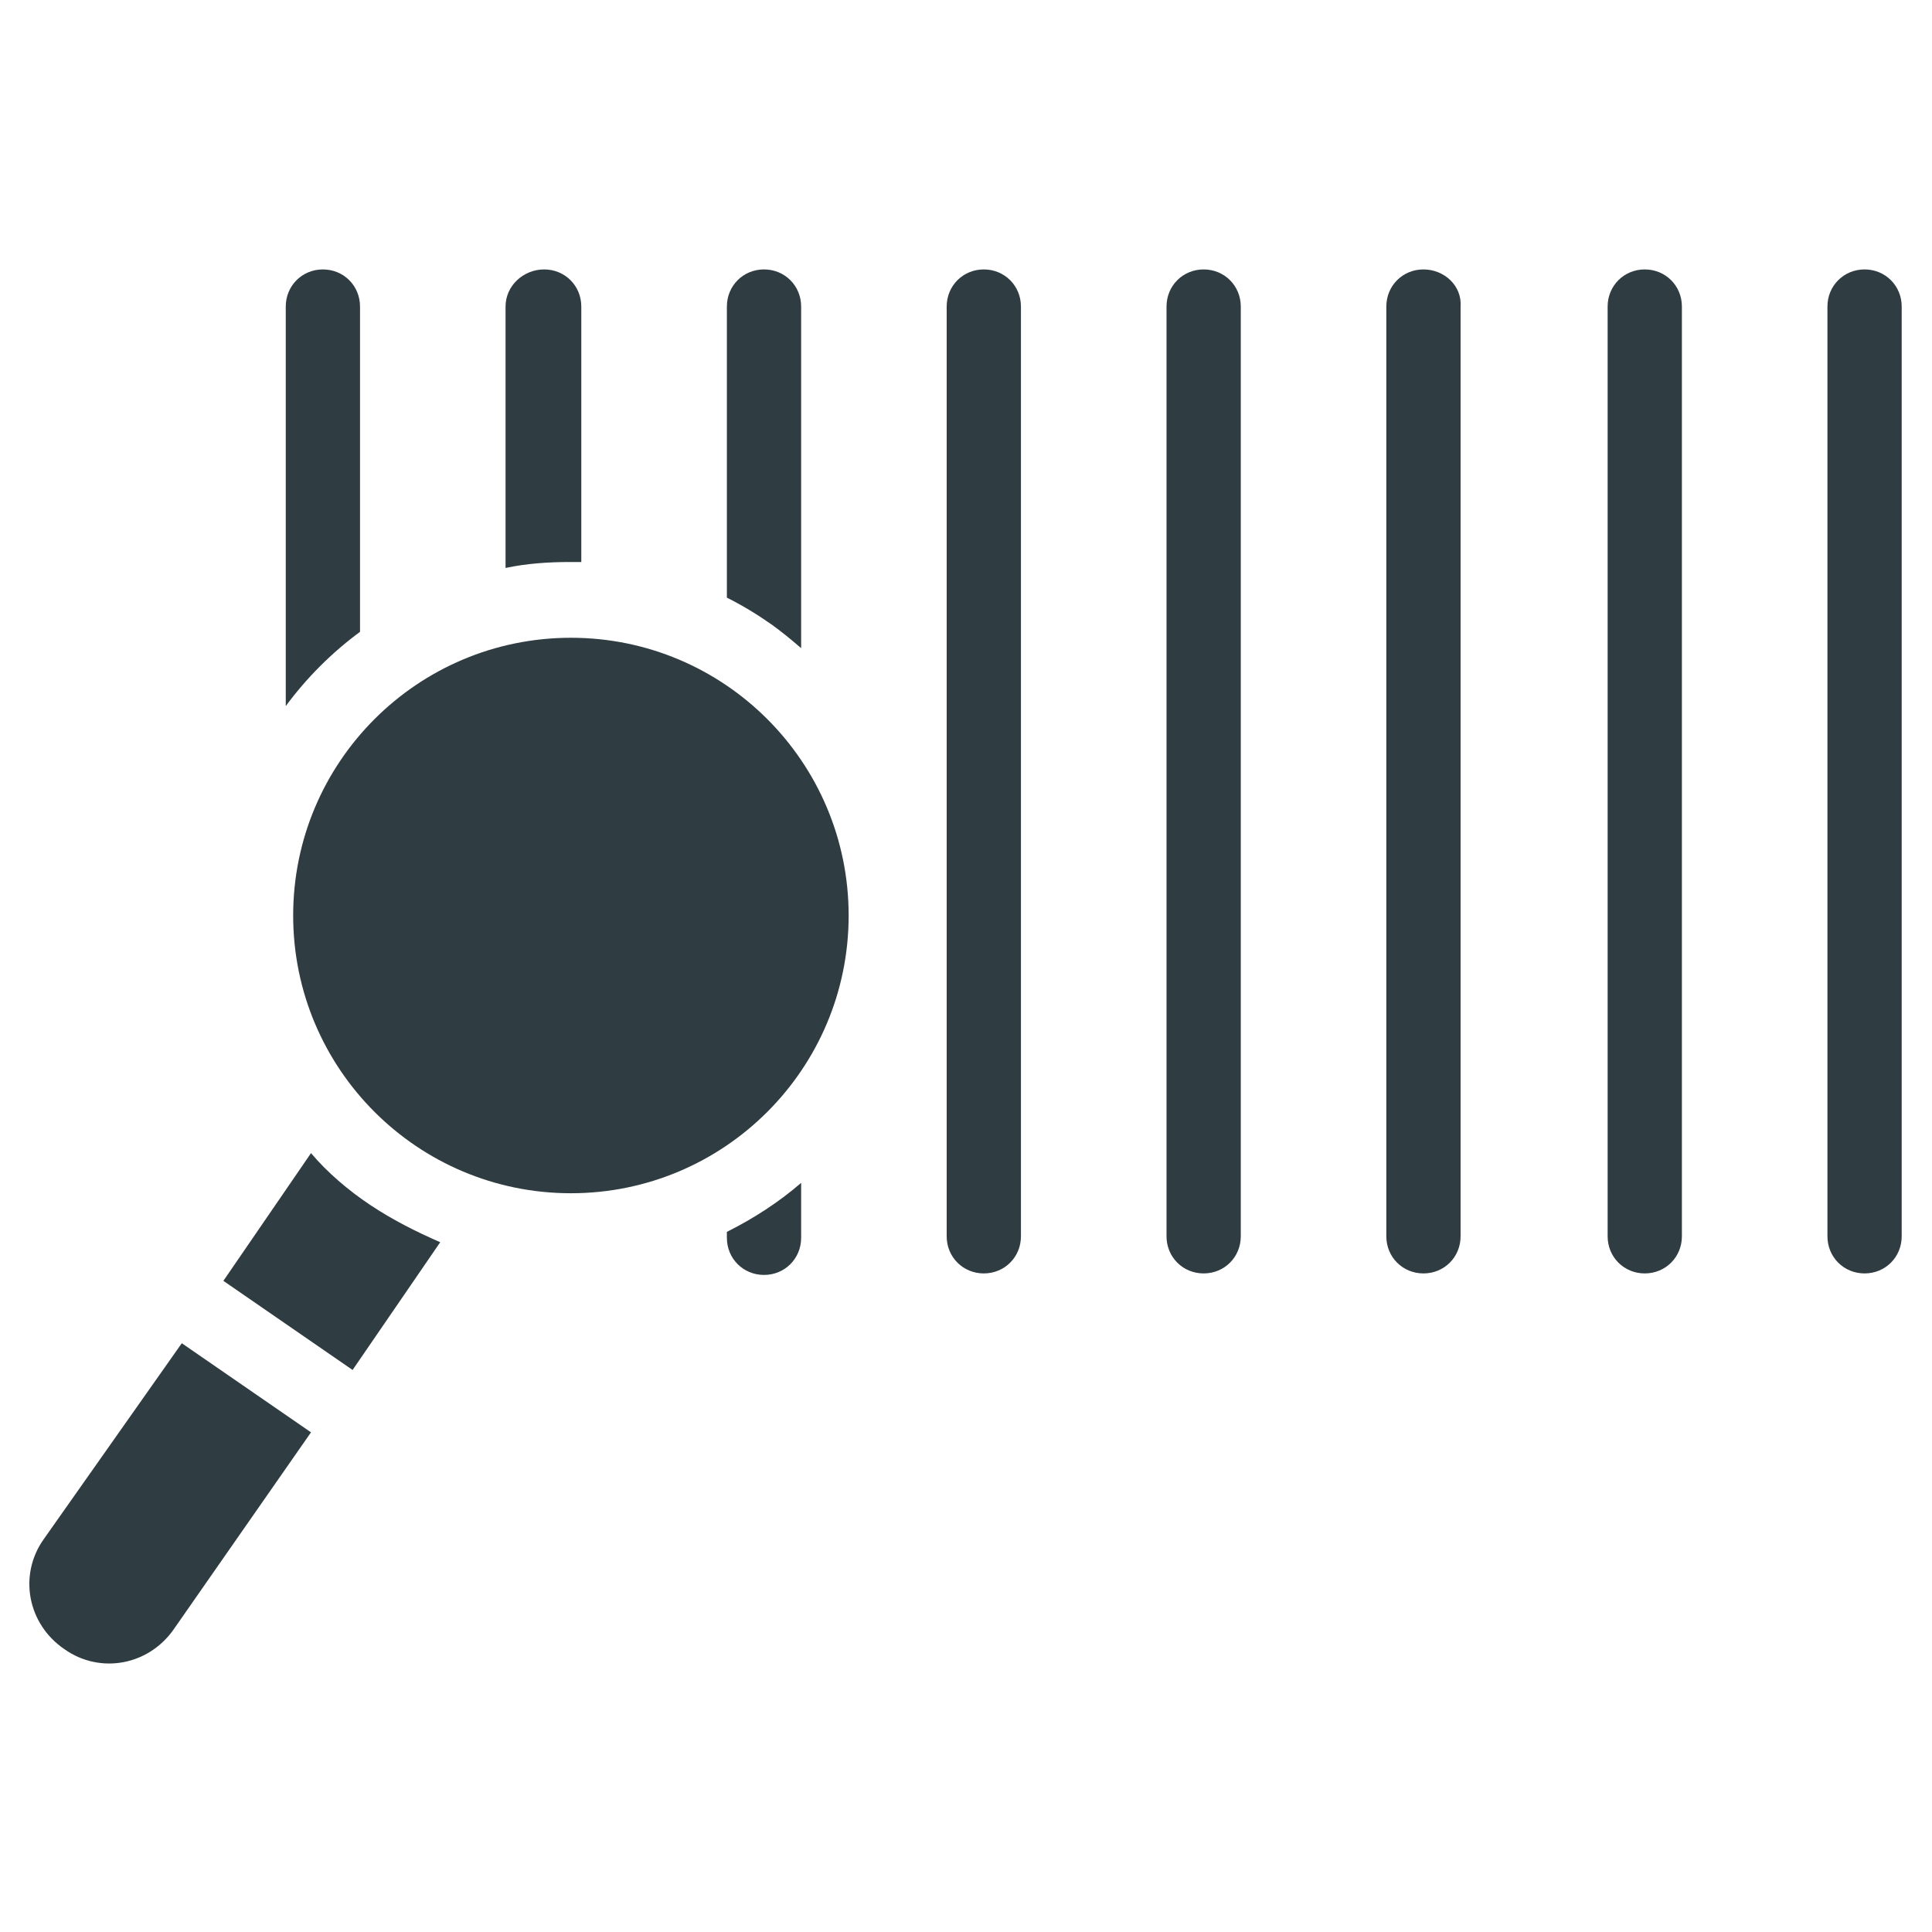
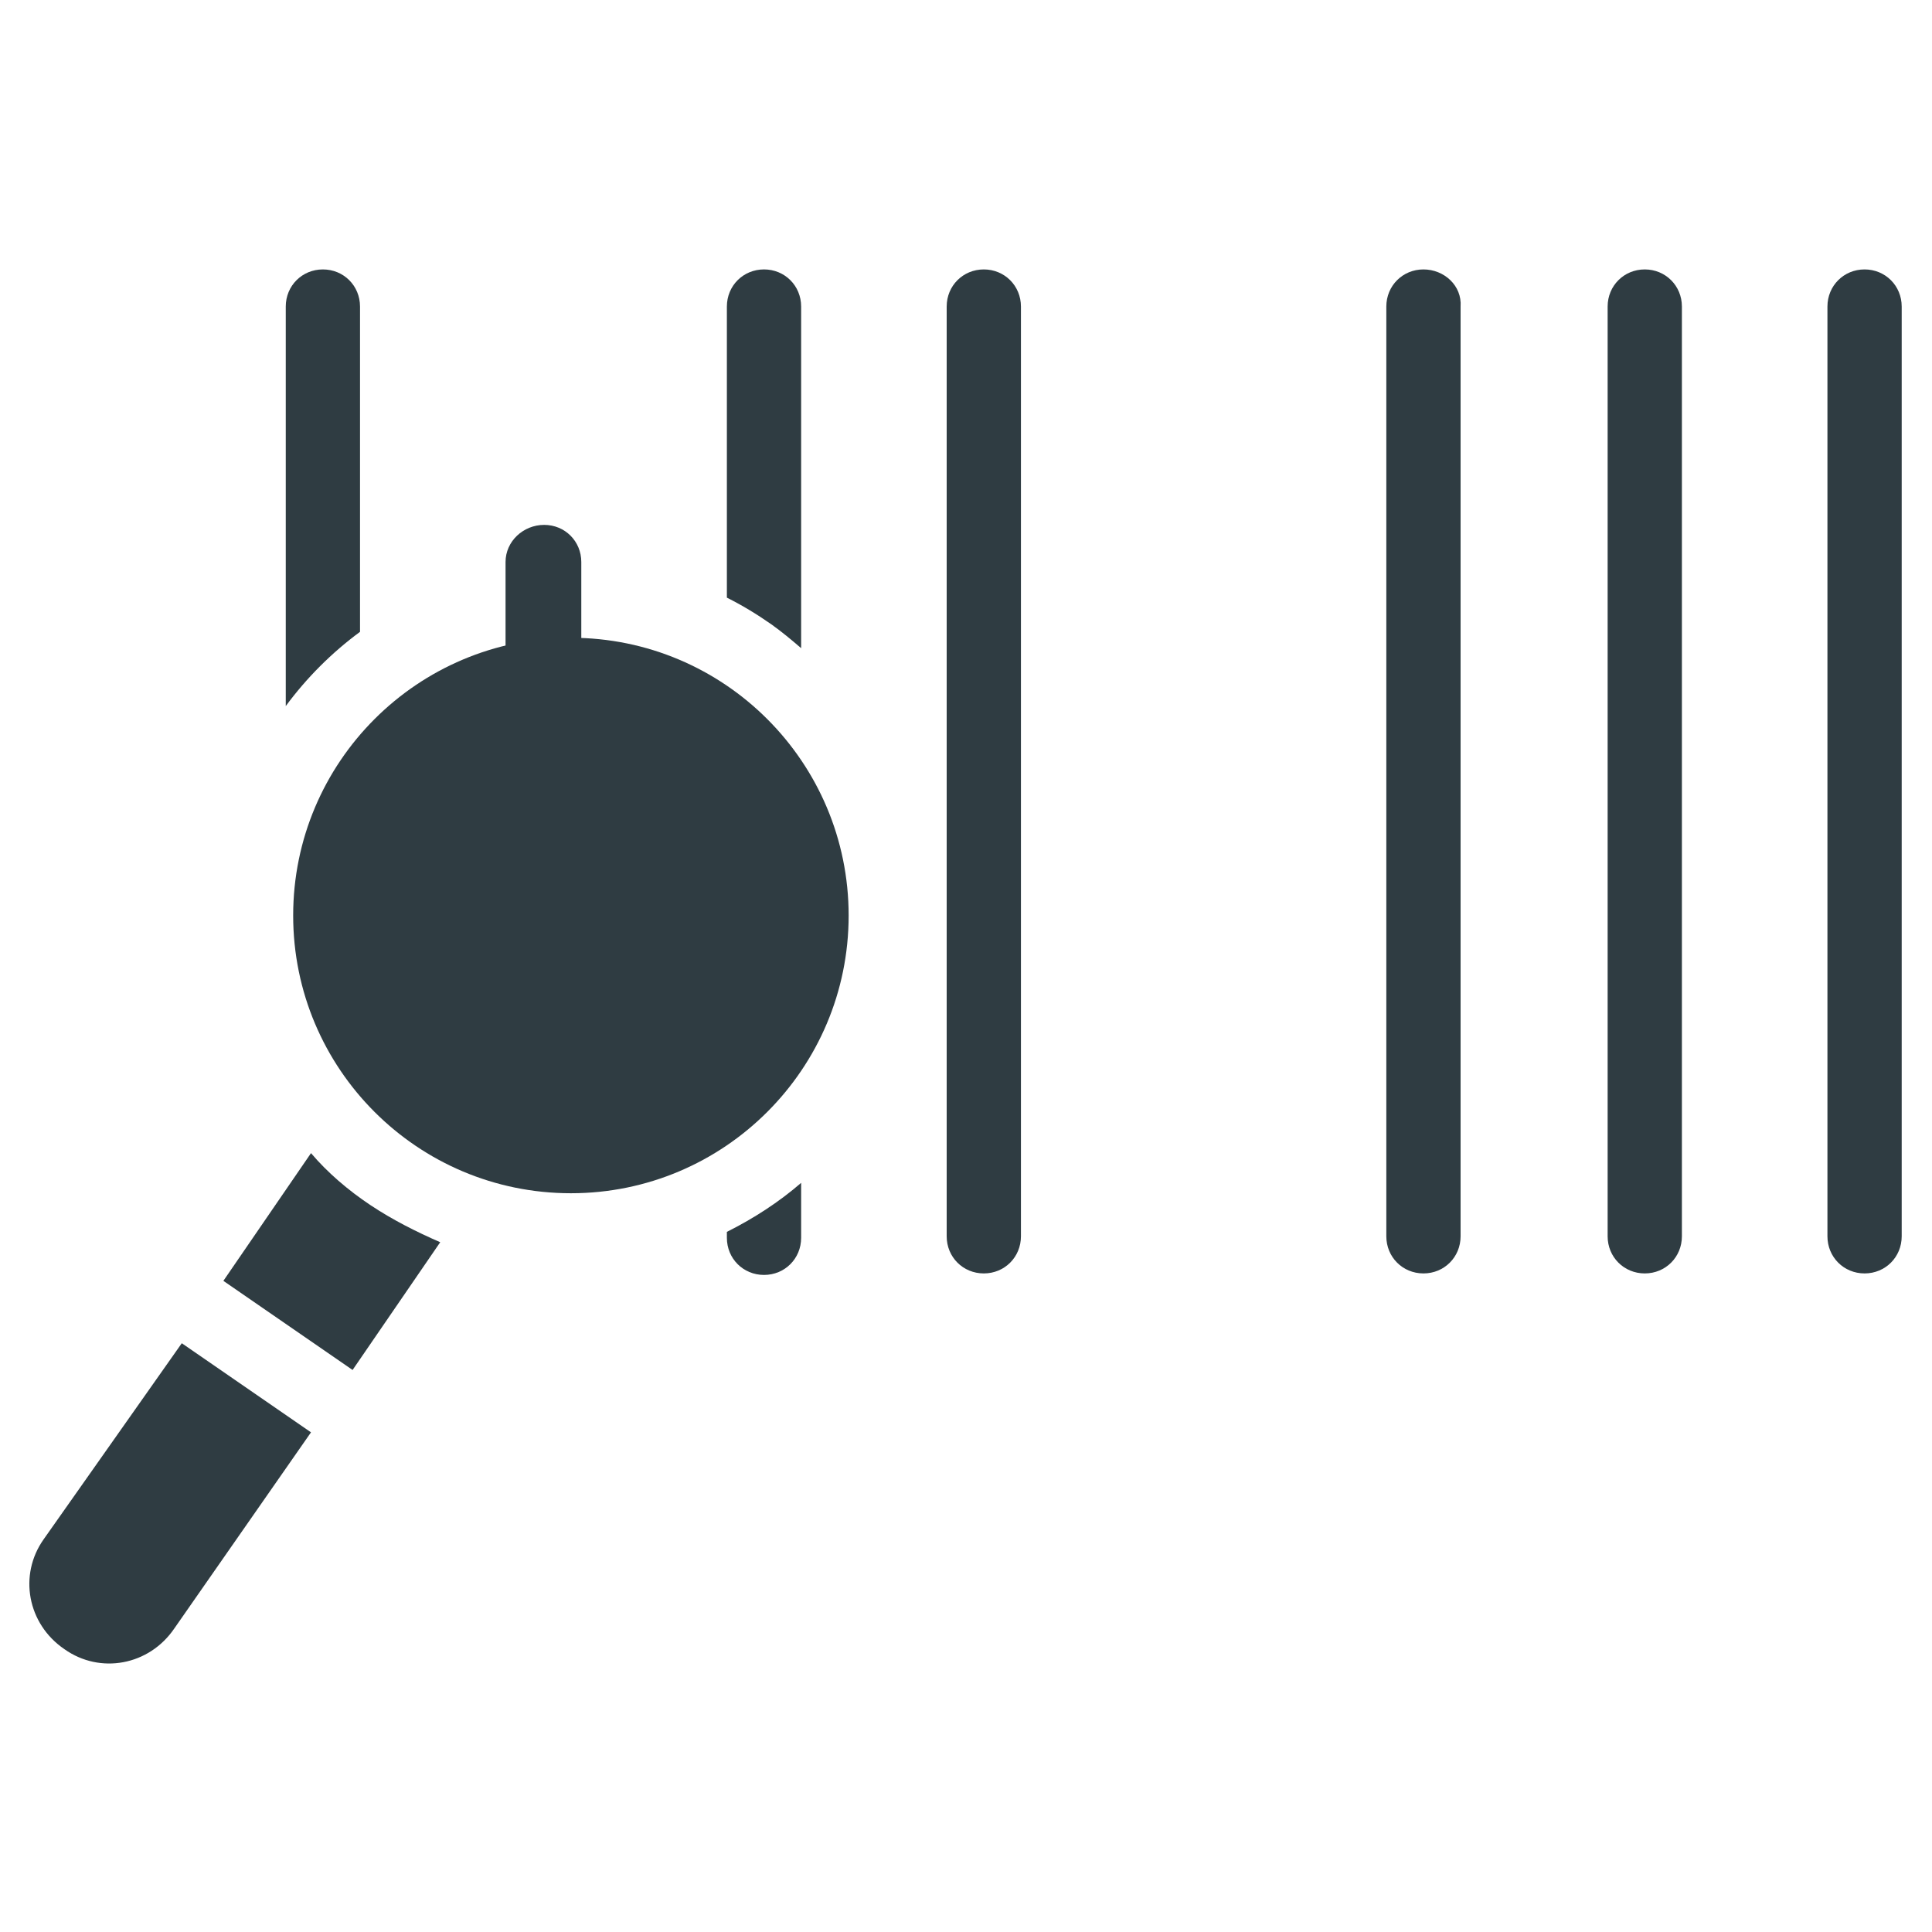
<svg xmlns="http://www.w3.org/2000/svg" width="800px" height="800px" version="1.1" viewBox="144 144 512 512">
  <g fill="#2f3c42">
    <path d="m404.72 215.4c-5.512 0-9.84 4.328-9.84 9.84v246.39c0 5.512 4.328 9.84 9.84 9.84 5.512 0 9.84-4.328 9.84-9.84v-246.39c0-5.508-4.332-9.84-9.84-9.84z" />
-     <path d="m462.98 215.4c-5.512 0-9.84 4.328-9.84 9.84v246.39c0 5.512 4.328 9.84 9.84 9.84 5.512 0 9.84-4.328 9.84-9.84v-246.39c0-5.508-4.332-9.84-9.84-9.84z" />
    <path d="m521.23 215.4c-5.512 0-9.84 4.328-9.84 9.84v246.39c0 5.512 4.328 9.84 9.84 9.84 5.512 0 9.84-4.328 9.84-9.84v-246.39c0.395-5.508-4.328-9.84-9.84-9.84z" />
    <path d="m579.88 215.4c-5.512 0-9.84 4.328-9.84 9.84v246.39c0 5.512 4.328 9.84 9.84 9.84s9.84-4.328 9.84-9.84v-246.39c0-5.508-4.332-9.84-9.84-9.84z" />
    <path d="m638.13 215.4c-5.512 0-9.84 4.328-9.84 9.84v246.39c0 5.512 4.328 9.84 9.84 9.84 5.512 0 9.84-4.328 9.84-9.84v-246.39c0-5.508-4.332-9.84-9.84-9.84z" />
    <path d="m368.9 386.62c0 40.648-32.953 73.602-73.602 73.602-40.648 0-73.605-32.953-73.605-73.602 0-40.652 32.957-73.605 73.605-73.605 40.648 0 73.602 32.953 73.602 73.605" />
    <path d="m356.31 315.77v-90.531c0-5.512-4.328-9.84-9.84-9.84s-9.84 4.328-9.84 9.84v77.145c3.938 1.969 7.871 4.328 11.809 7.086 2.754 1.969 5.117 3.938 7.871 6.301z" />
    <path d="m336.63 472.03c0 5.512 4.328 9.84 9.84 9.84s9.84-4.328 9.84-9.84v-14.562c-5.902 5.117-12.594 9.445-19.68 12.988z" />
-     <path d="m298.05 292.94v-67.699c0-5.512-4.328-9.84-9.84-9.84-5.508 0-10.234 4.332-10.234 9.84v69.273c5.512-1.18 11.414-1.574 16.926-1.574h3.148z" />
+     <path d="m298.05 292.94c0-5.512-4.328-9.84-9.84-9.84-5.508 0-10.234 4.332-10.234 9.84v69.273c5.512-1.18 11.414-1.574 16.926-1.574h3.148z" />
    <path d="m239.41 311.44v-86.199c0-5.512-4.328-9.84-9.84-9.84-5.512 0-9.84 4.328-9.84 9.84v105.88c5.508-7.477 12.199-14.168 19.68-19.68z" />
    <path d="m226.42 449.59-23.223 33.848 34.242 23.617 23.223-33.852c-6.297-2.754-12.594-5.902-18.5-9.84-5.902-3.934-11.414-8.656-15.742-13.773z" />
    <path d="m155.57 551.93c-6.691 9.445-4.328 22.434 5.512 29.125 9.445 6.691 22.434 4.328 29.125-5.512l36.211-51.957-34.242-23.617z" />
  </g>
</svg>